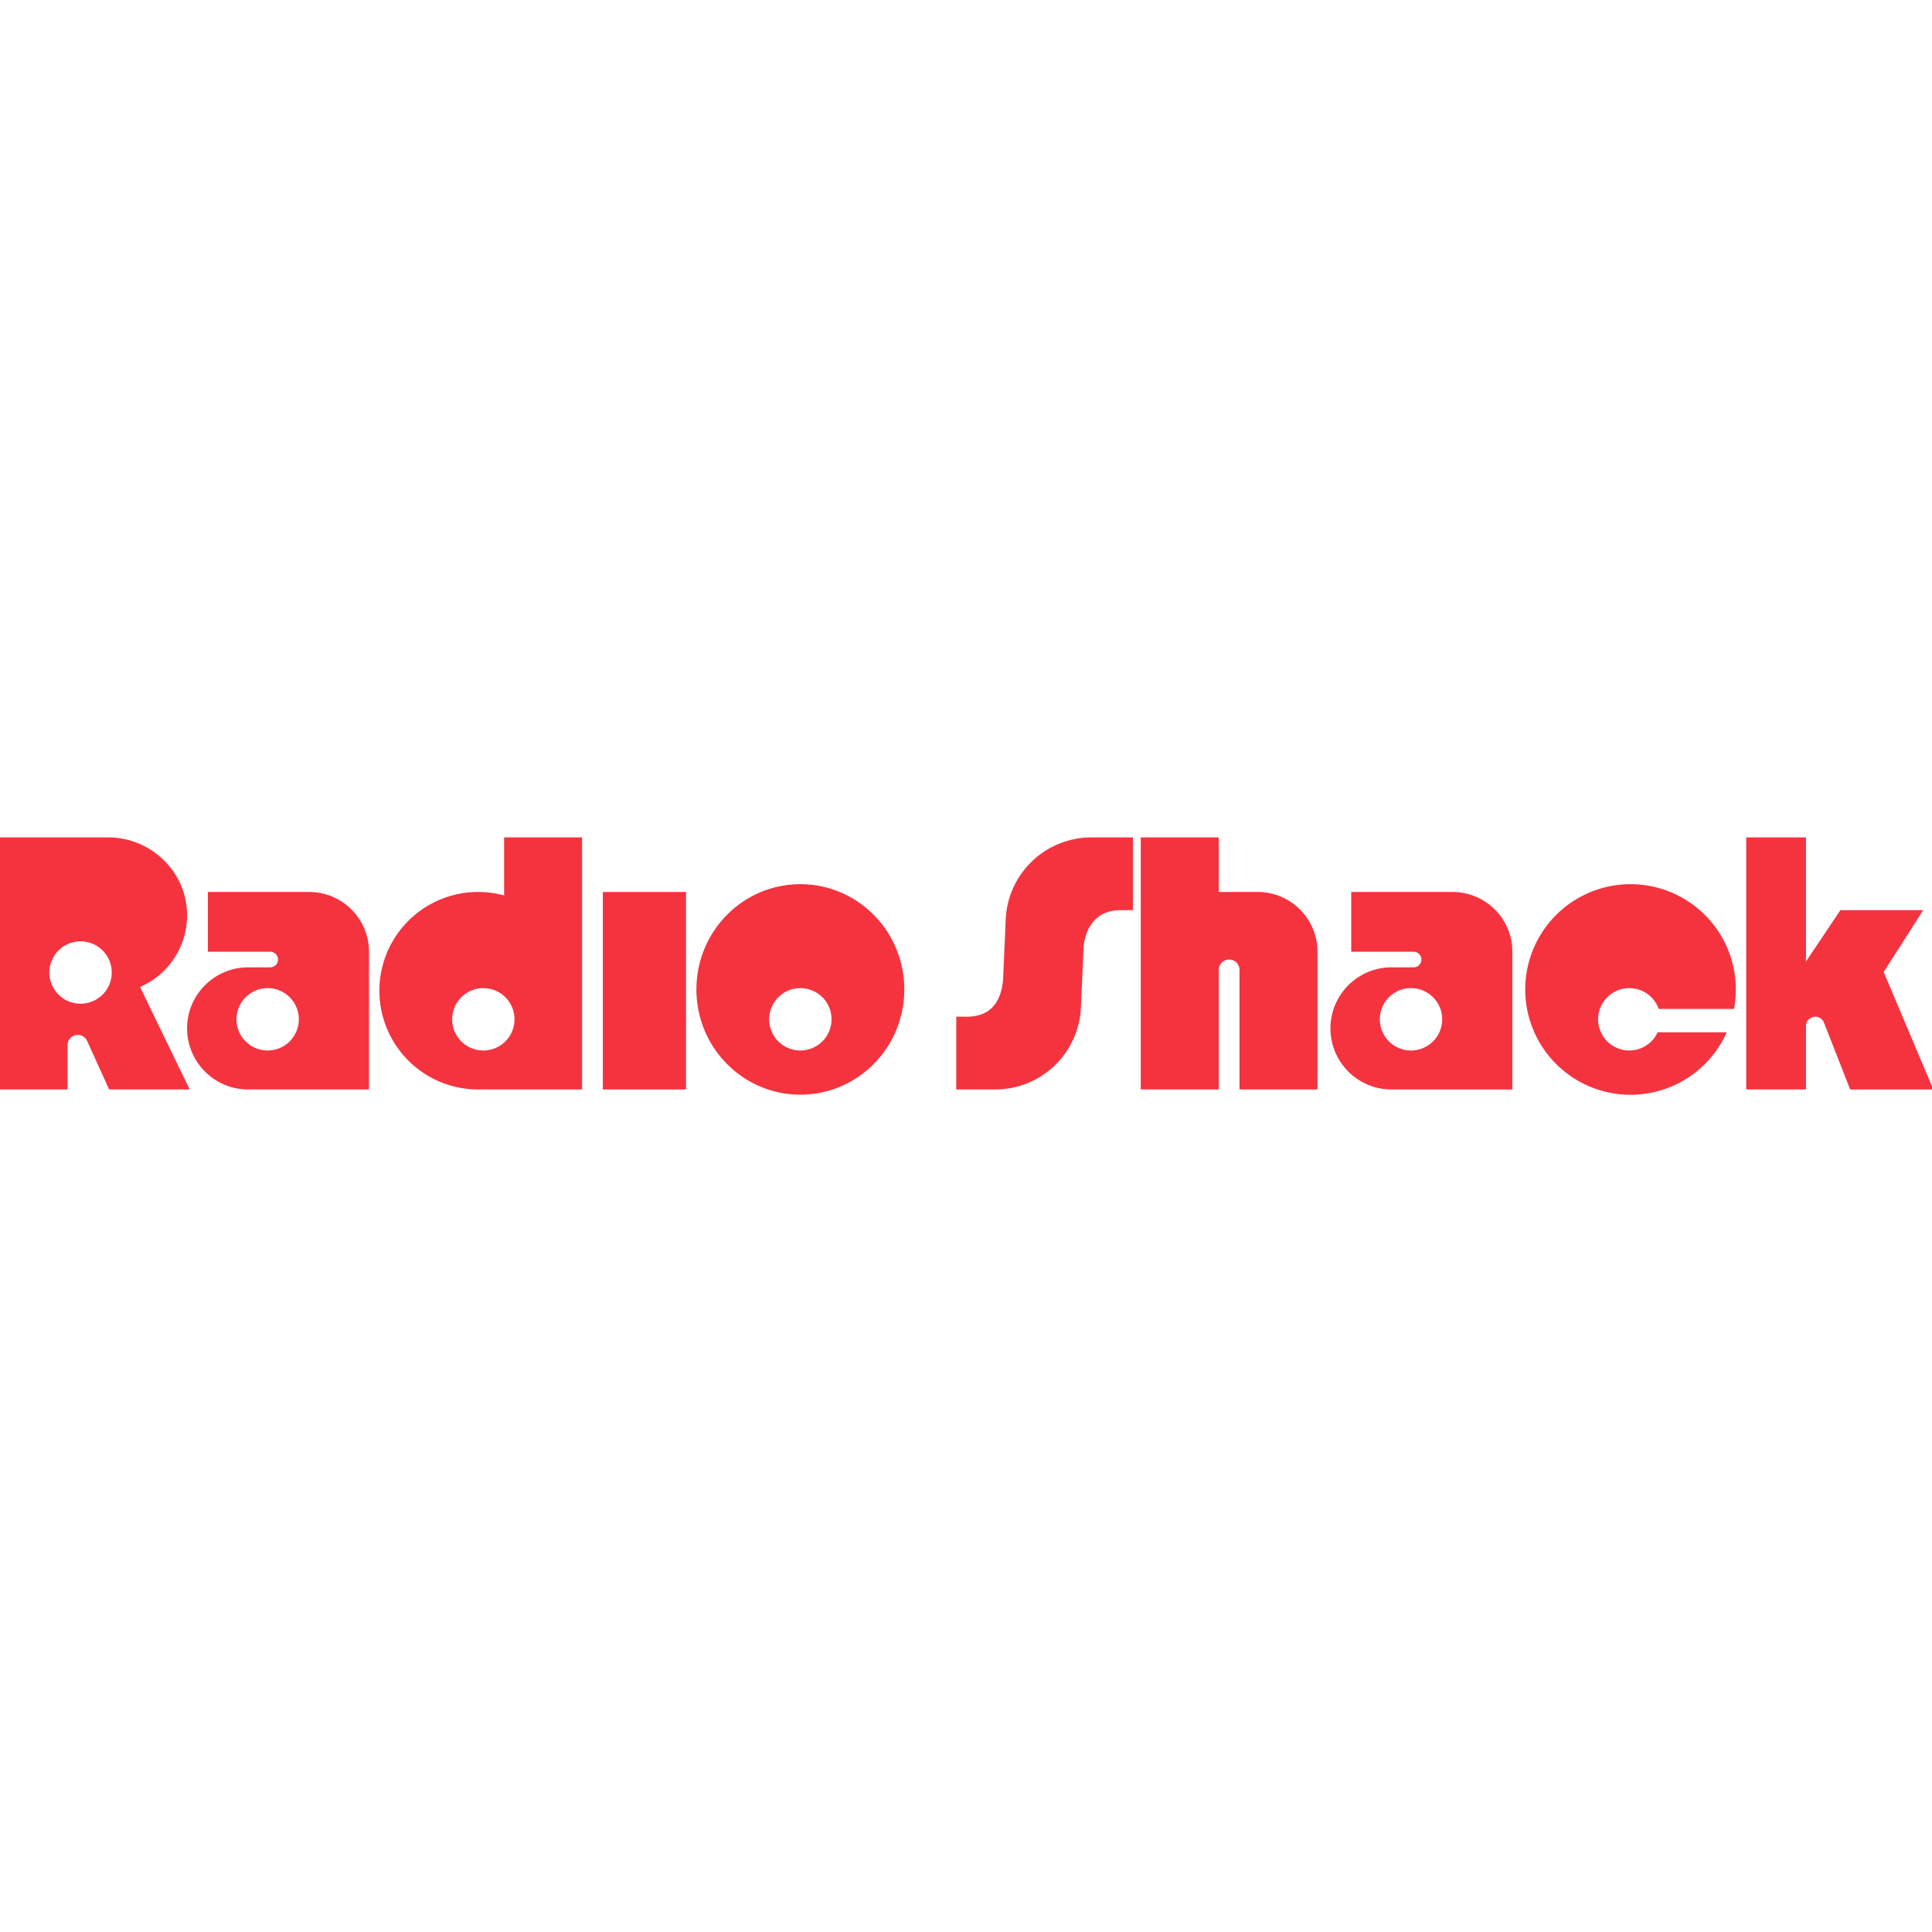
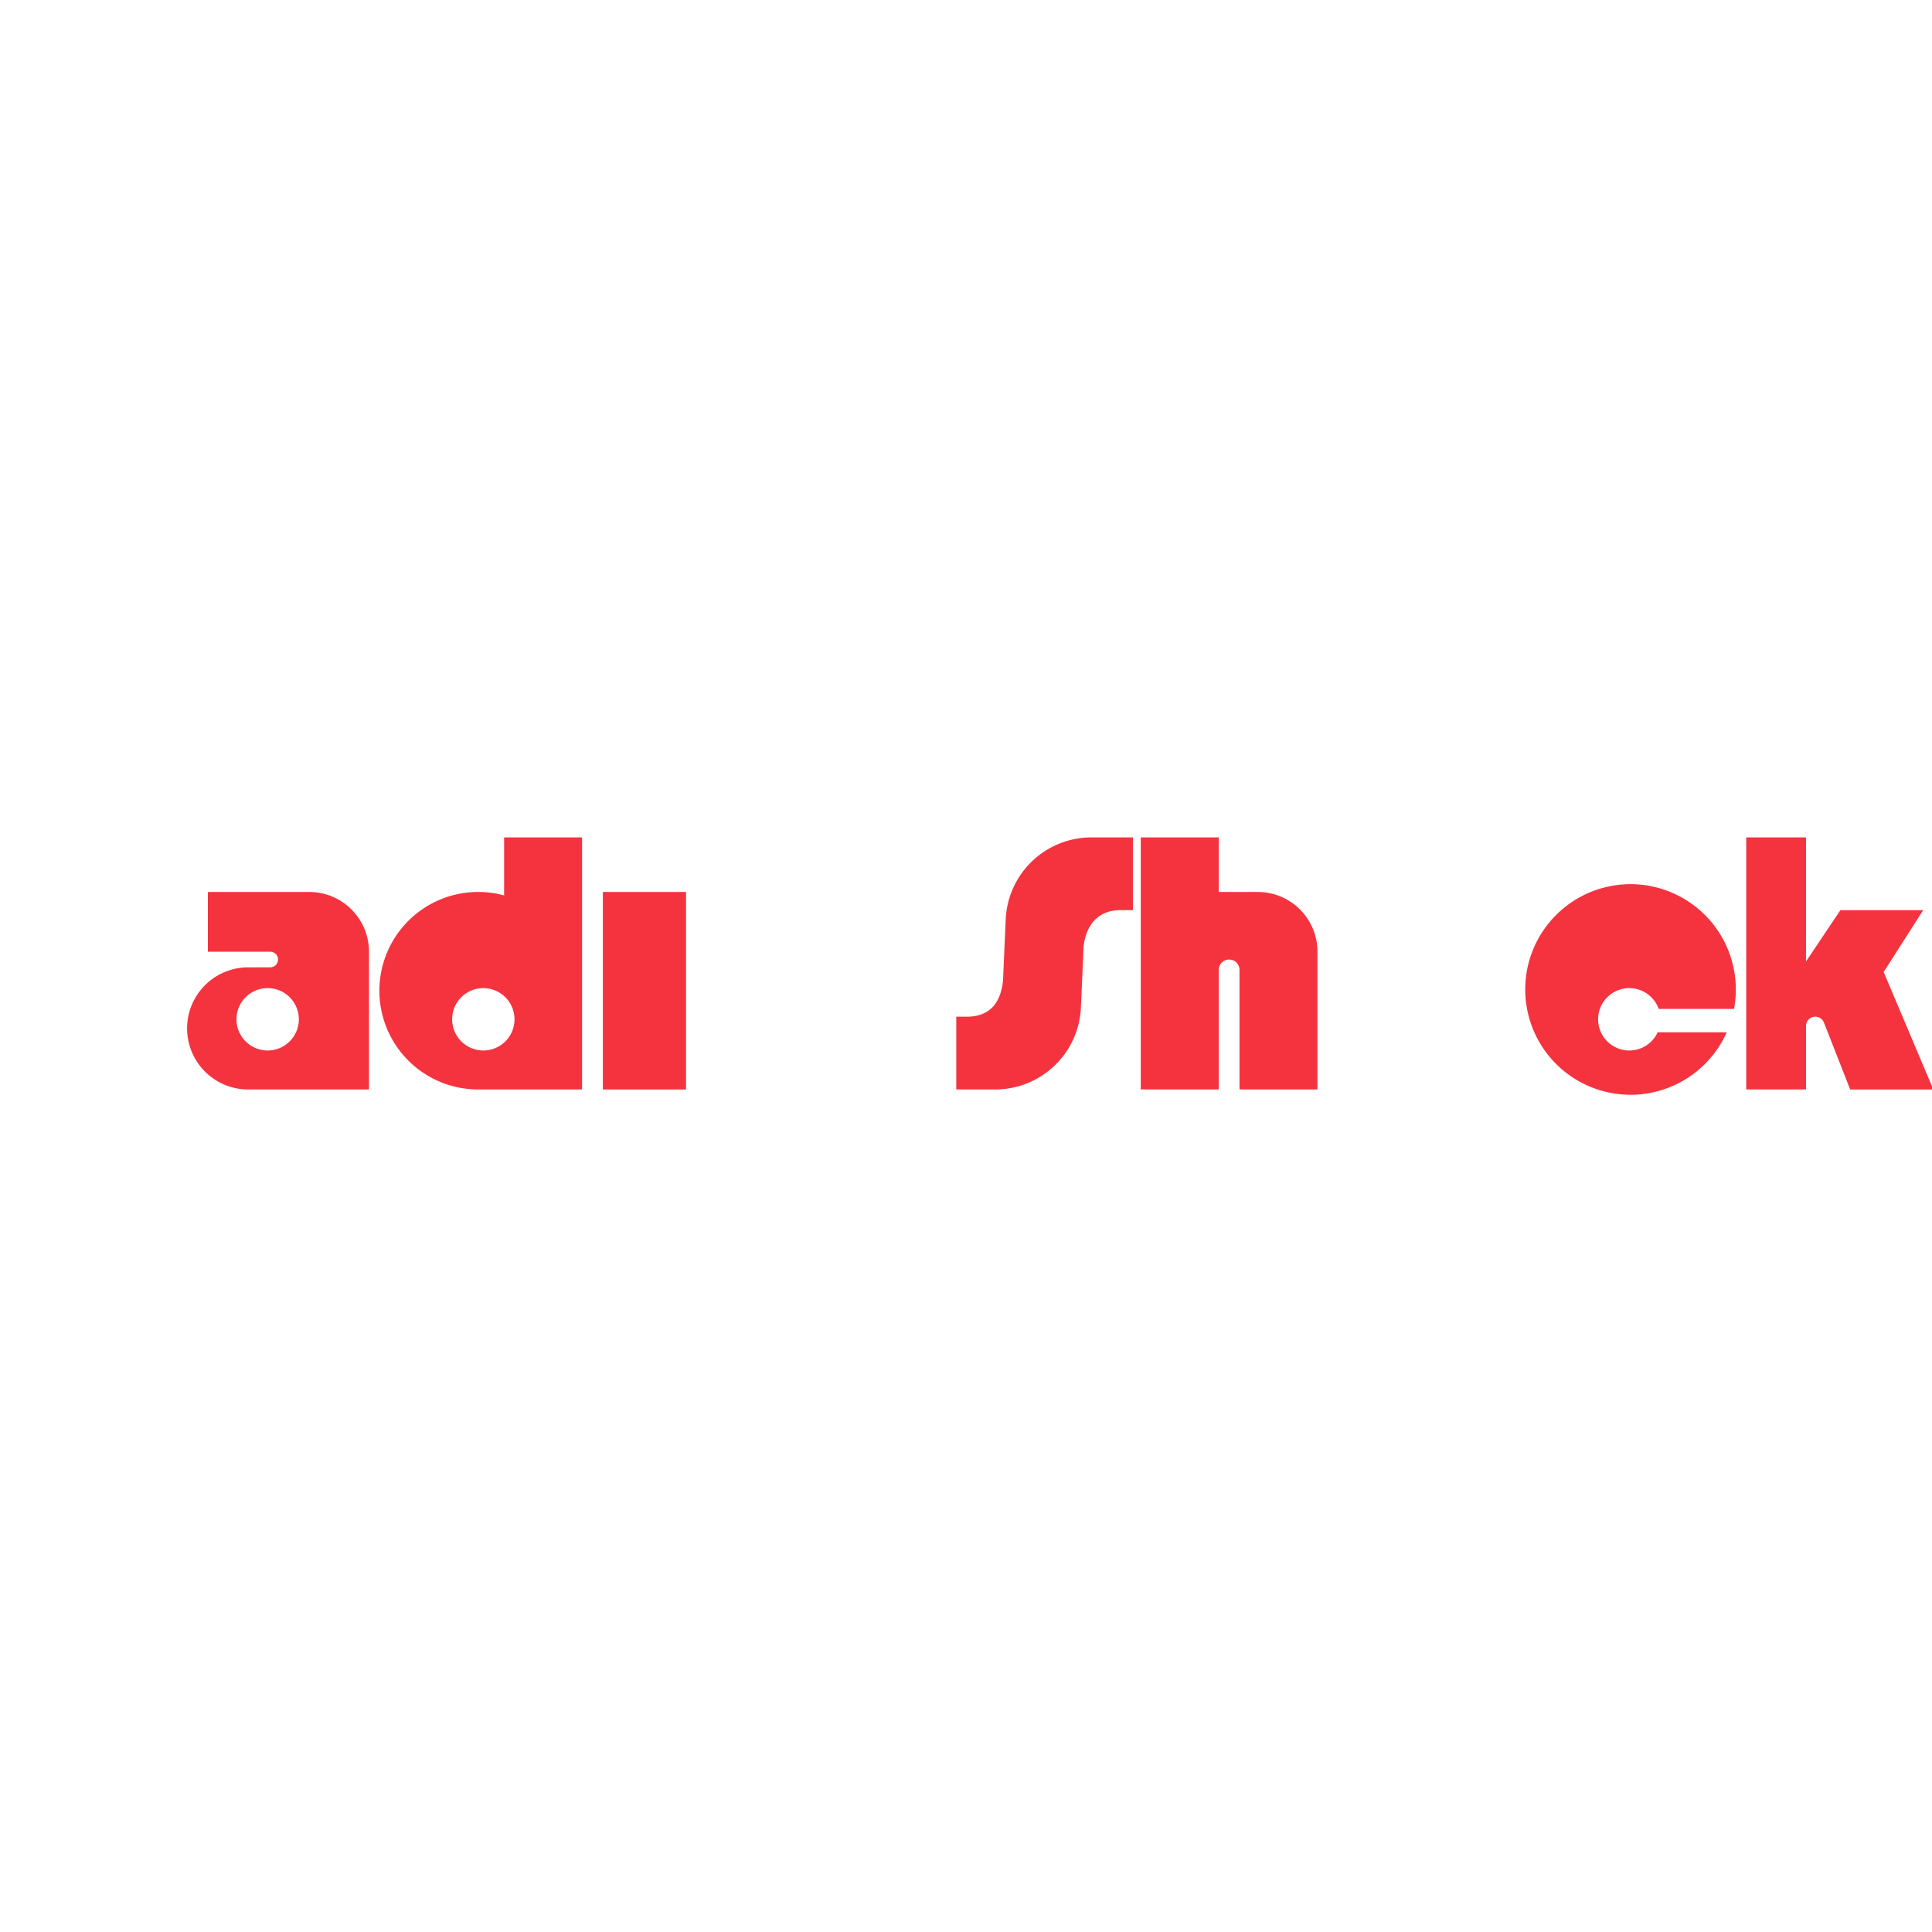
<svg xmlns="http://www.w3.org/2000/svg" xmlns:ns1="http://sodipodi.sourceforge.net/DTD/sodipodi-0.dtd" xmlns:ns2="http://www.inkscape.org/namespaces/inkscape" id="be510a70-9b95-49ac-94f7-0db37a1ab969" data-name="main" width="800" height="800" viewBox="0 0 600 600" version="1.1" ns1:docname="radioshack.svg" ns2:version="1.2.1 (9c6d41e4, 2022-07-14)">
  <ns1:namedview id="namedview9530" pagecolor="#ffffff" bordercolor="#000000" borderopacity="0.25" ns2:showpageshadow="2" ns2:pageopacity="0.0" ns2:pagecheckerboard="0" ns2:deskcolor="#d1d1d1" ns2:document-units="in" showgrid="false" ns2:zoom="0.17727627" ns2:cx="1999.7036" ns2:cy="197.43195" ns2:window-width="1391" ns2:window-height="872" ns2:window-x="49" ns2:window-y="0" ns2:window-maximized="1" ns2:current-layer="be510a70-9b95-49ac-94f7-0db37a1ab969" />
  <defs id="defs9505">
    <style id="style9503">.b27017d0-7ff9-4073-af6f-4f3124a4e5d0{fill:#f5333f;}</style>
  </defs>
  <title id="title9507">RadioShack Logo 1972</title>
  <g id="g18613" transform="matrix(0.269,0,0,0.269,4.8e-6,260.065)">
    <rect class="b27017d0-7ff9-4073-af6f-4f3124a4e5d0" x="696" y="63" width="96" height="228" id="rect9509" />
-     <path class="b27017d0-7ff9-4073-af6f-4f3124a4e5d0" d="m 924,54 c -66.27,0 -120,54.4 -120,121.5 0,67.1 53.73,121.5 120,121.5 66.27,0 120,-54.4 120,-121.5 C 1044,108.4 990.27,54 924,54 Z m 0,192 a 36,36 0 1 1 36,-36 36.003,36.003 0 0 1 -36,36 z" id="path9511" />
    <path class="b27017d0-7ff9-4073-af6f-4f3124a4e5d0" d="M 582,0 V 67 A 114.008,114.008 0 1 0 552,291 H 672 V 0 Z m -60,210 a 35.998,35.998 0 1 1 36,36 36.003,36.003 0 0 1 -36,-36 z" id="path9513" />
    <path class="b27017d0-7ff9-4073-af6f-4f3124a4e5d0" d="m 1308,0 v 84 h -15 c -23.2,0 -39,15 -42,42 0,0 -3.05,69.51 -3.14,71.25 A 98.995,98.995 0 0 1 1149,291 h -45 v -84 h 12 c 23.2,0 39,-12 42,-42 0,0 3.05,-69.51 3.14,-71.25 A 98.995,98.995 0 0 1 1260,0 Z" id="path9515" />
    <path class="b27017d0-7ff9-4073-af6f-4f3124a4e5d0" d="m 1521,132 v 159 h -90 V 153 a 12,12 0 0 0 -24,0 v 138 h -90 V 0 h 90 v 63 h 45 a 68.997,68.997 0 0 1 69,69 z" id="path9517" />
-     <path class="b27017d0-7ff9-4073-af6f-4f3124a4e5d0" d="m 1677,63 h -117 v 69 h 72 a 9,9 0 0 1 0,18 h -21.62 a 0.228,0.228 0 0 0 0.03,0.11 c -1.29,-0.07 -2.6,-0.11 -3.91,-0.11 a 70.5,70.5 0 0 0 0,141 H 1746 V 132 a 68.997,68.997 0 0 0 -69,-69 z m -84,147 a 36.019,36.019 0 0 1 29.68,-35.45 36.502,36.502 0 0 1 6.32,-0.55 36.008,36.008 0 0 1 34.49,25.68 35.532,35.532 0 0 1 1.51,10.32 36,36 0 0 1 -72,0 z" id="path9519" />
    <path class="b27017d0-7ff9-4073-af6f-4f3124a4e5d0" d="m 1845,210 a 36.008,36.008 0 0 0 68.74,15 h 79.75 a 121.562,121.562 0 1 1 8.42,-27 h -86.96 A 36.005,36.005 0 0 0 1845,210 Z" id="path9521" />
    <path class="b27017d0-7ff9-4073-af6f-4f3124a4e5d0" d="M 357,63 H 240 v 69 h 72 a 9,9 0 0 1 0,18 h -21.62 a 0.228,0.228 0 0 0 0.03,0.11 c -1.29,-0.07 -2.6,-0.11 -3.91,-0.11 a 70.5,70.5 0 0 0 0,141 H 426 V 132 A 68.997,68.997 0 0 0 357,63 Z M 273,210 A 36.019,36.019 0 0 1 302.68,174.55 36.502,36.502 0 0 1 309,174 36.008,36.008 0 0 1 343.49,199.68 35.532,35.532 0 0 1 345,210 a 36,36 0 0 1 -72,0 z" id="path9523" />
-     <path class="b27017d0-7ff9-4073-af6f-4f3124a4e5d0" d="M 161.66,172.66 A 90.018,90.018 0 0 0 216,89.886 C 215.938,40.037 174.696,0 124.847,0 H 0 V 291 H 78 V 239.81 A 11.81,11.81 0 0 1 89.81,228 v 0 a 11.81,11.81 0 0 1 10.755,6.931 L 126,291 h 93 z M 93,192 a 36.027,36.027 0 0 1 -35.25,-43.34 34.953,34.953 0 0 1 1.42,-5 A 36.006,36.006 0 1 1 93,192 Z" id="path9525" />
    <path class="b27017d0-7ff9-4073-af6f-4f3124a4e5d0" d="m 2232,291 h -96 l -18.24,-46.56 -11.994,-30.609 A 10.754,10.754 0 0 0 2095.754,207 v 0 A 10.754,10.754 0 0 0 2085,217.754 V 291 h -69 V 0 h 69 V 143.26 L 2124.71,84 h 95.6 l -45.63,71.39 z" id="path9527" />
  </g>
</svg>